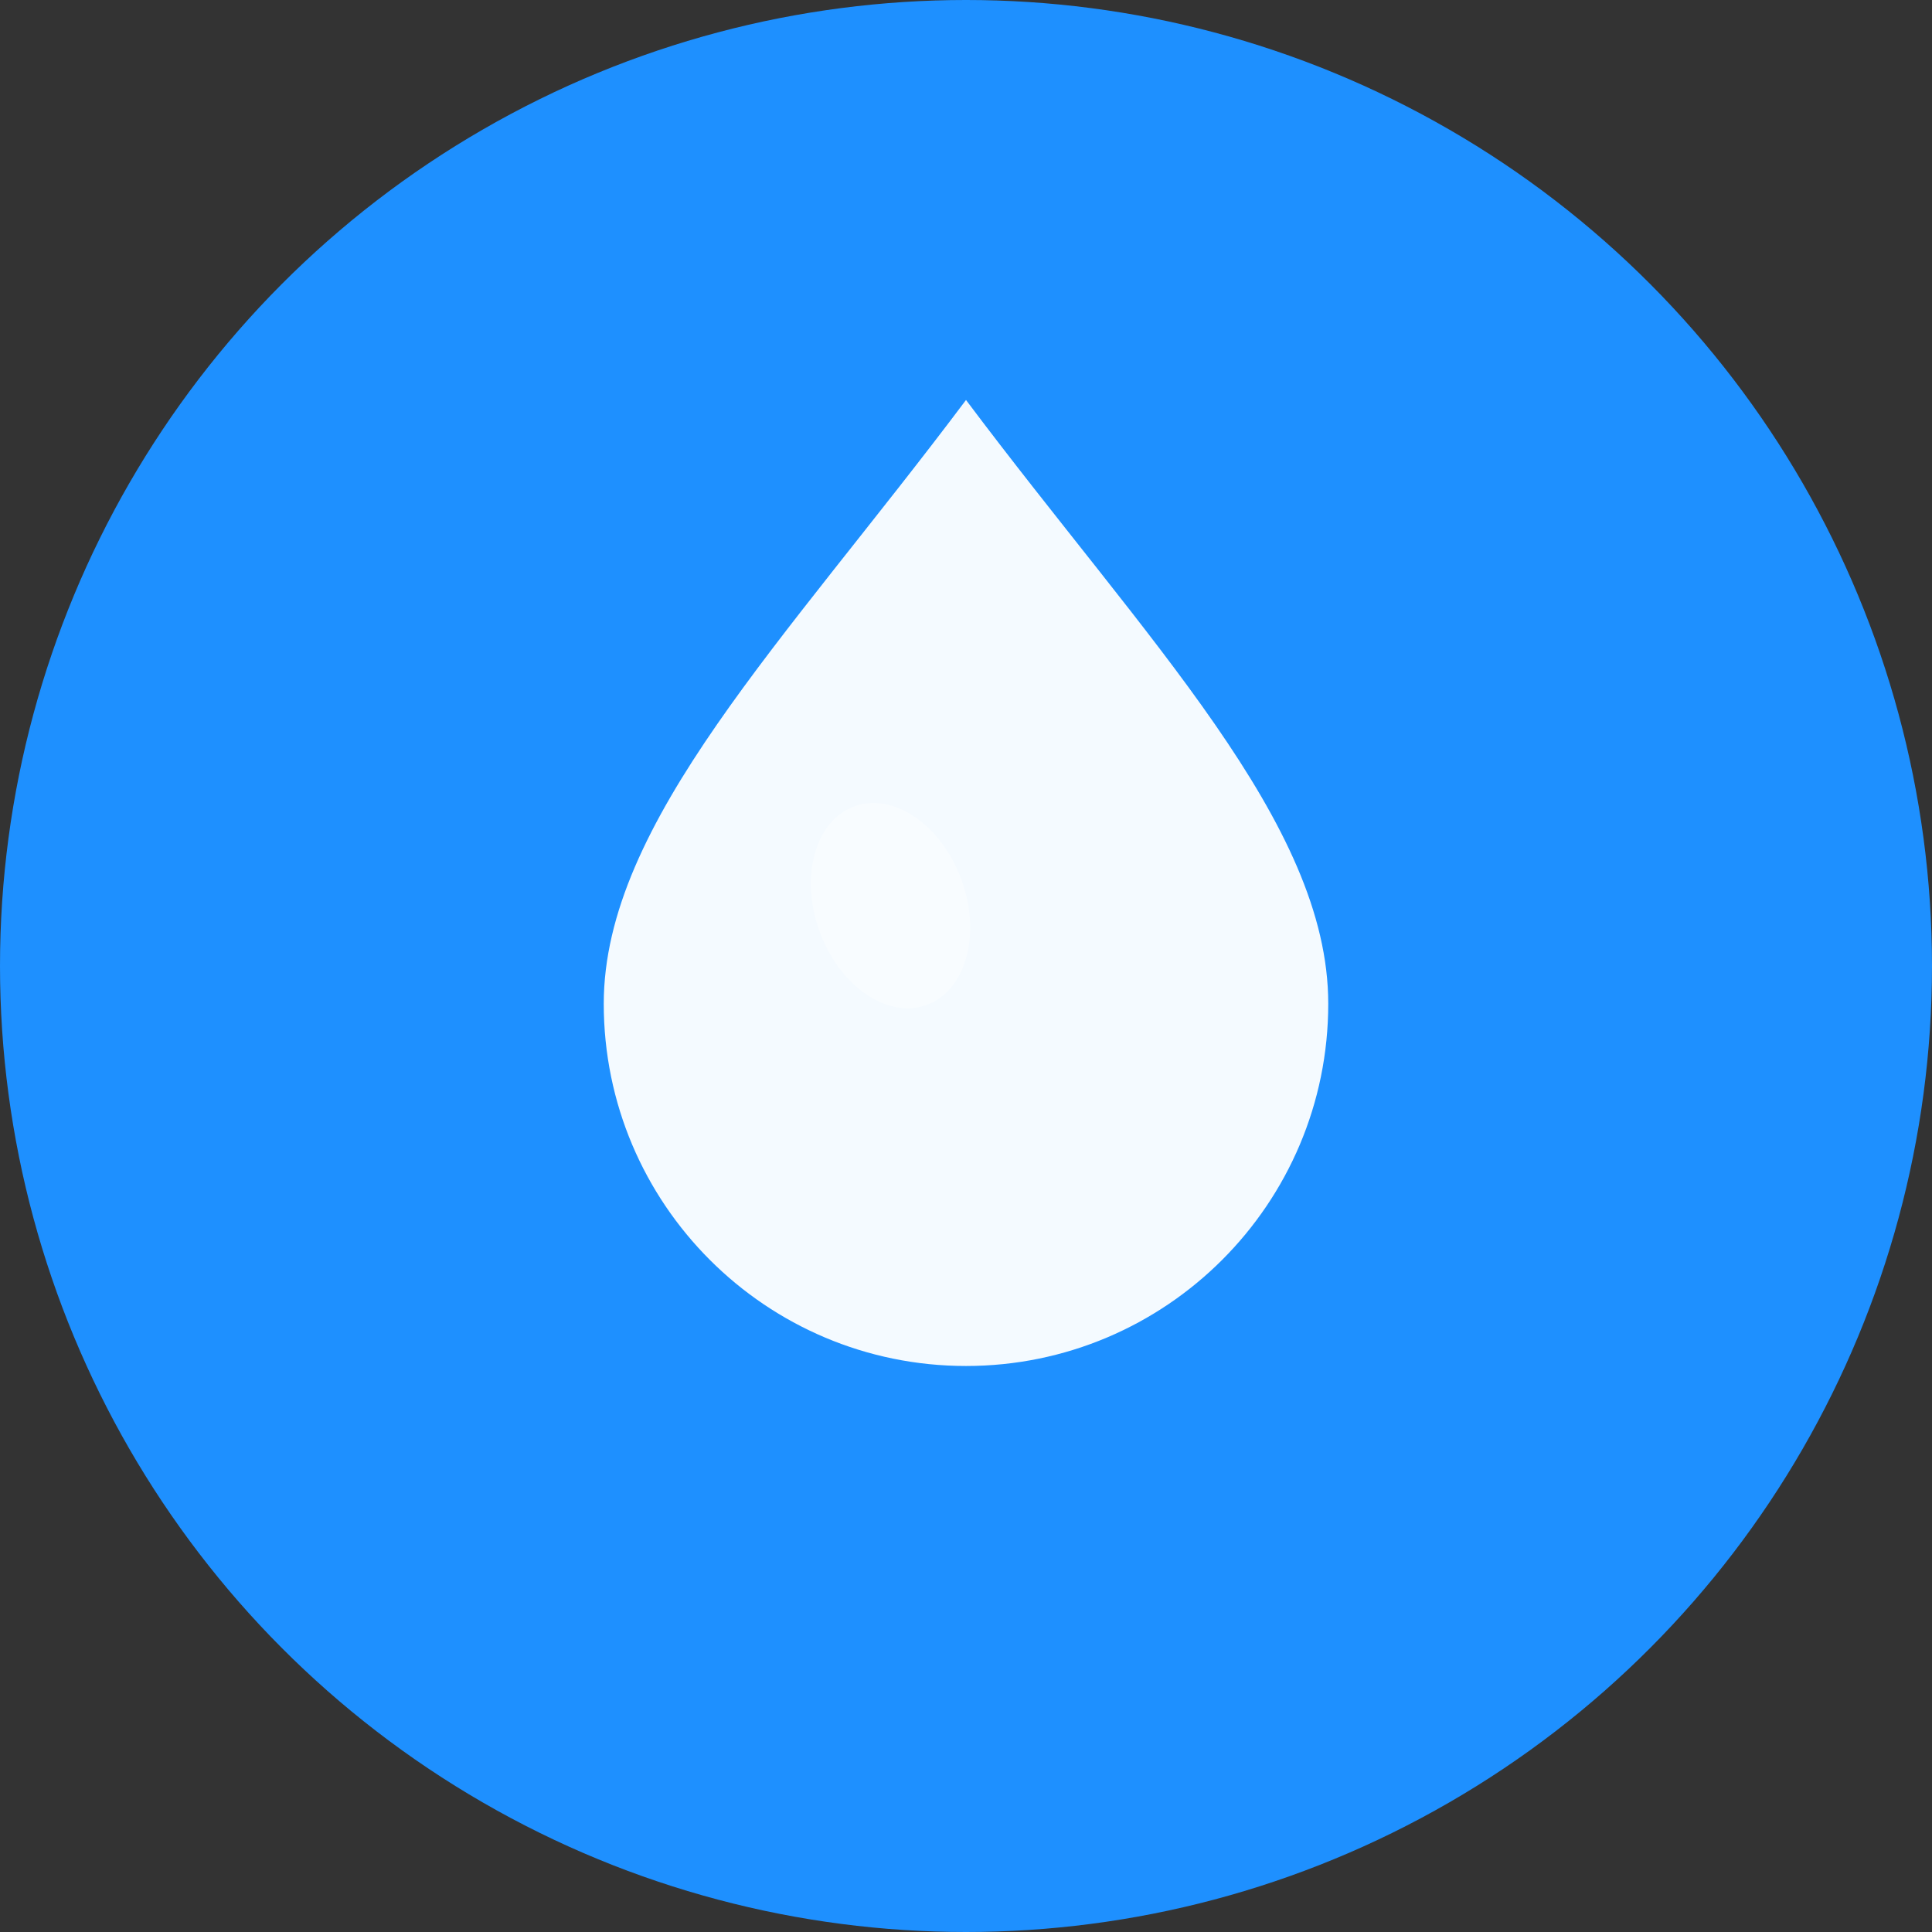
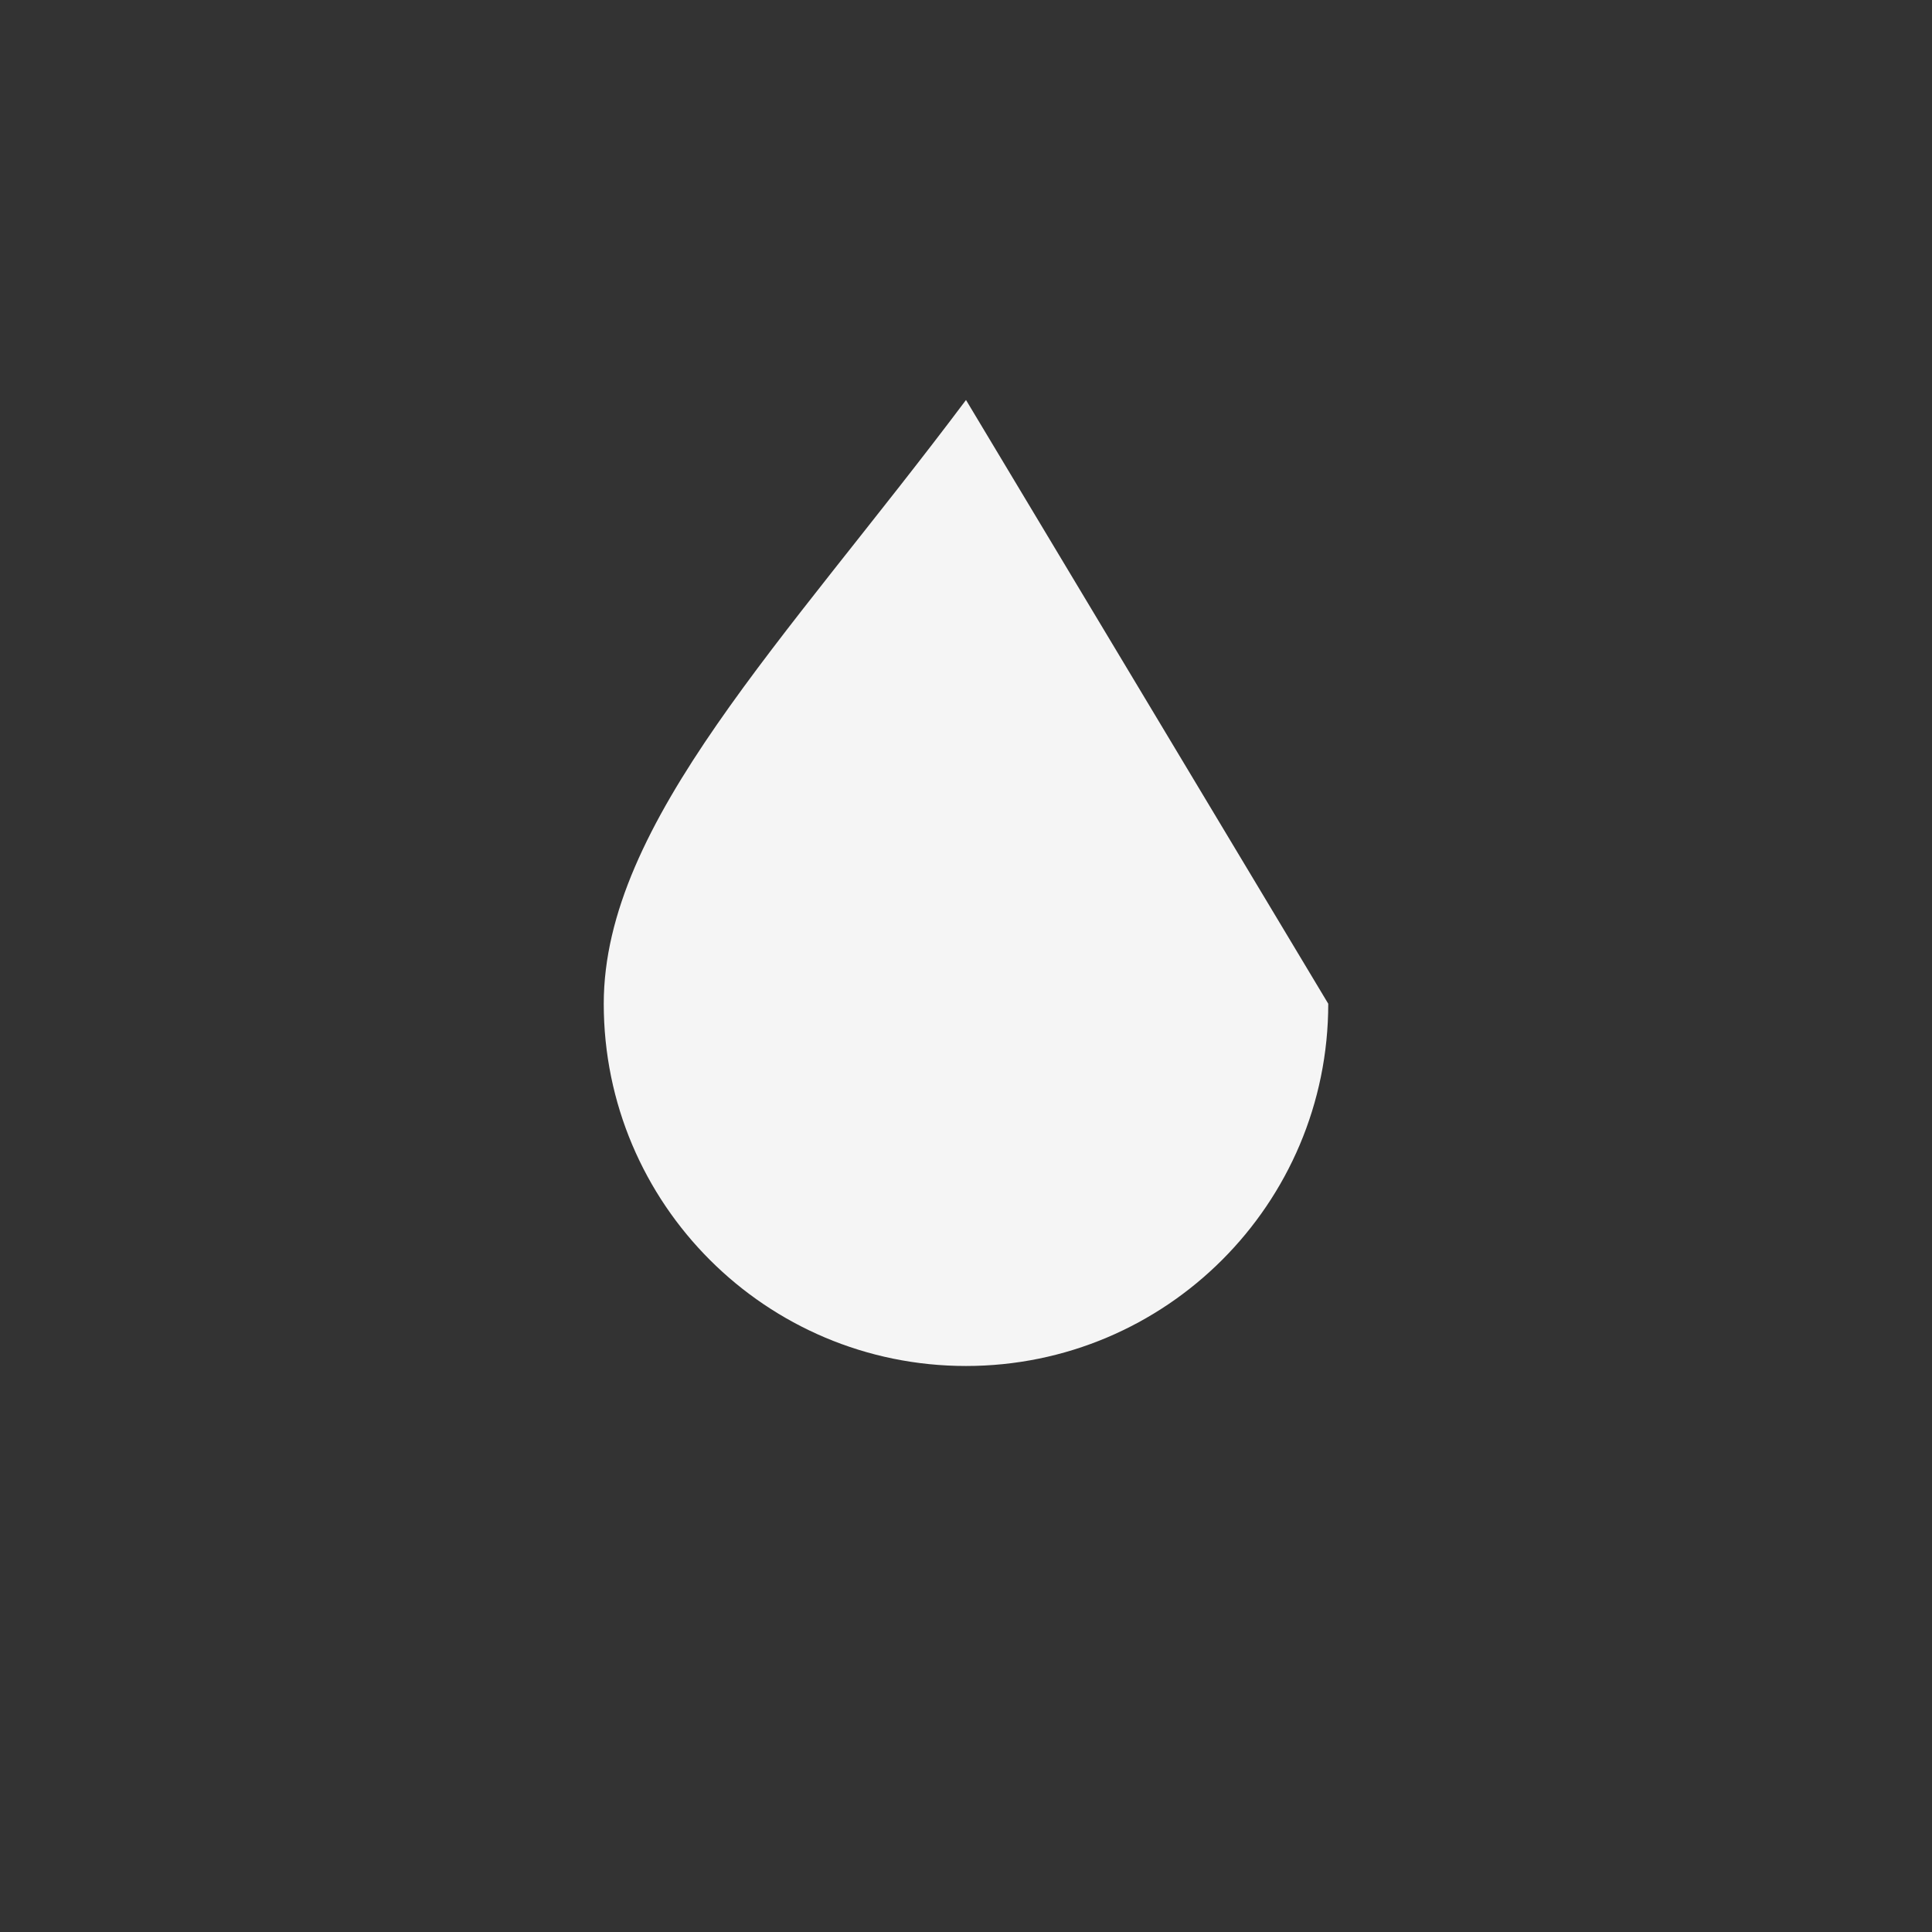
<svg xmlns="http://www.w3.org/2000/svg" width="512" height="512" viewBox="0 0 512 512">
  <rect x="0" y="0" width="512" height="512" fill="#333333" stroke="none" />
-   <circle cx="256" cy="256" r="256" fill="#1e90ff" />
-   <path d="M256 106c-48 64-96 112-96 160c0 53.02 42.98 96 96 96s96-42.98 96-96c0-48-48-96-96-160z" fill="white" opacity="0.95" />
-   <ellipse cx="236" cy="240" rx="20" ry="28" fill="white" opacity="0.4" transform="rotate(-20 236 240)" />
+   <path d="M256 106c-48 64-96 112-96 160c0 53.02 42.98 96 96 96s96-42.98 96-96z" fill="white" opacity="0.95" />
</svg>